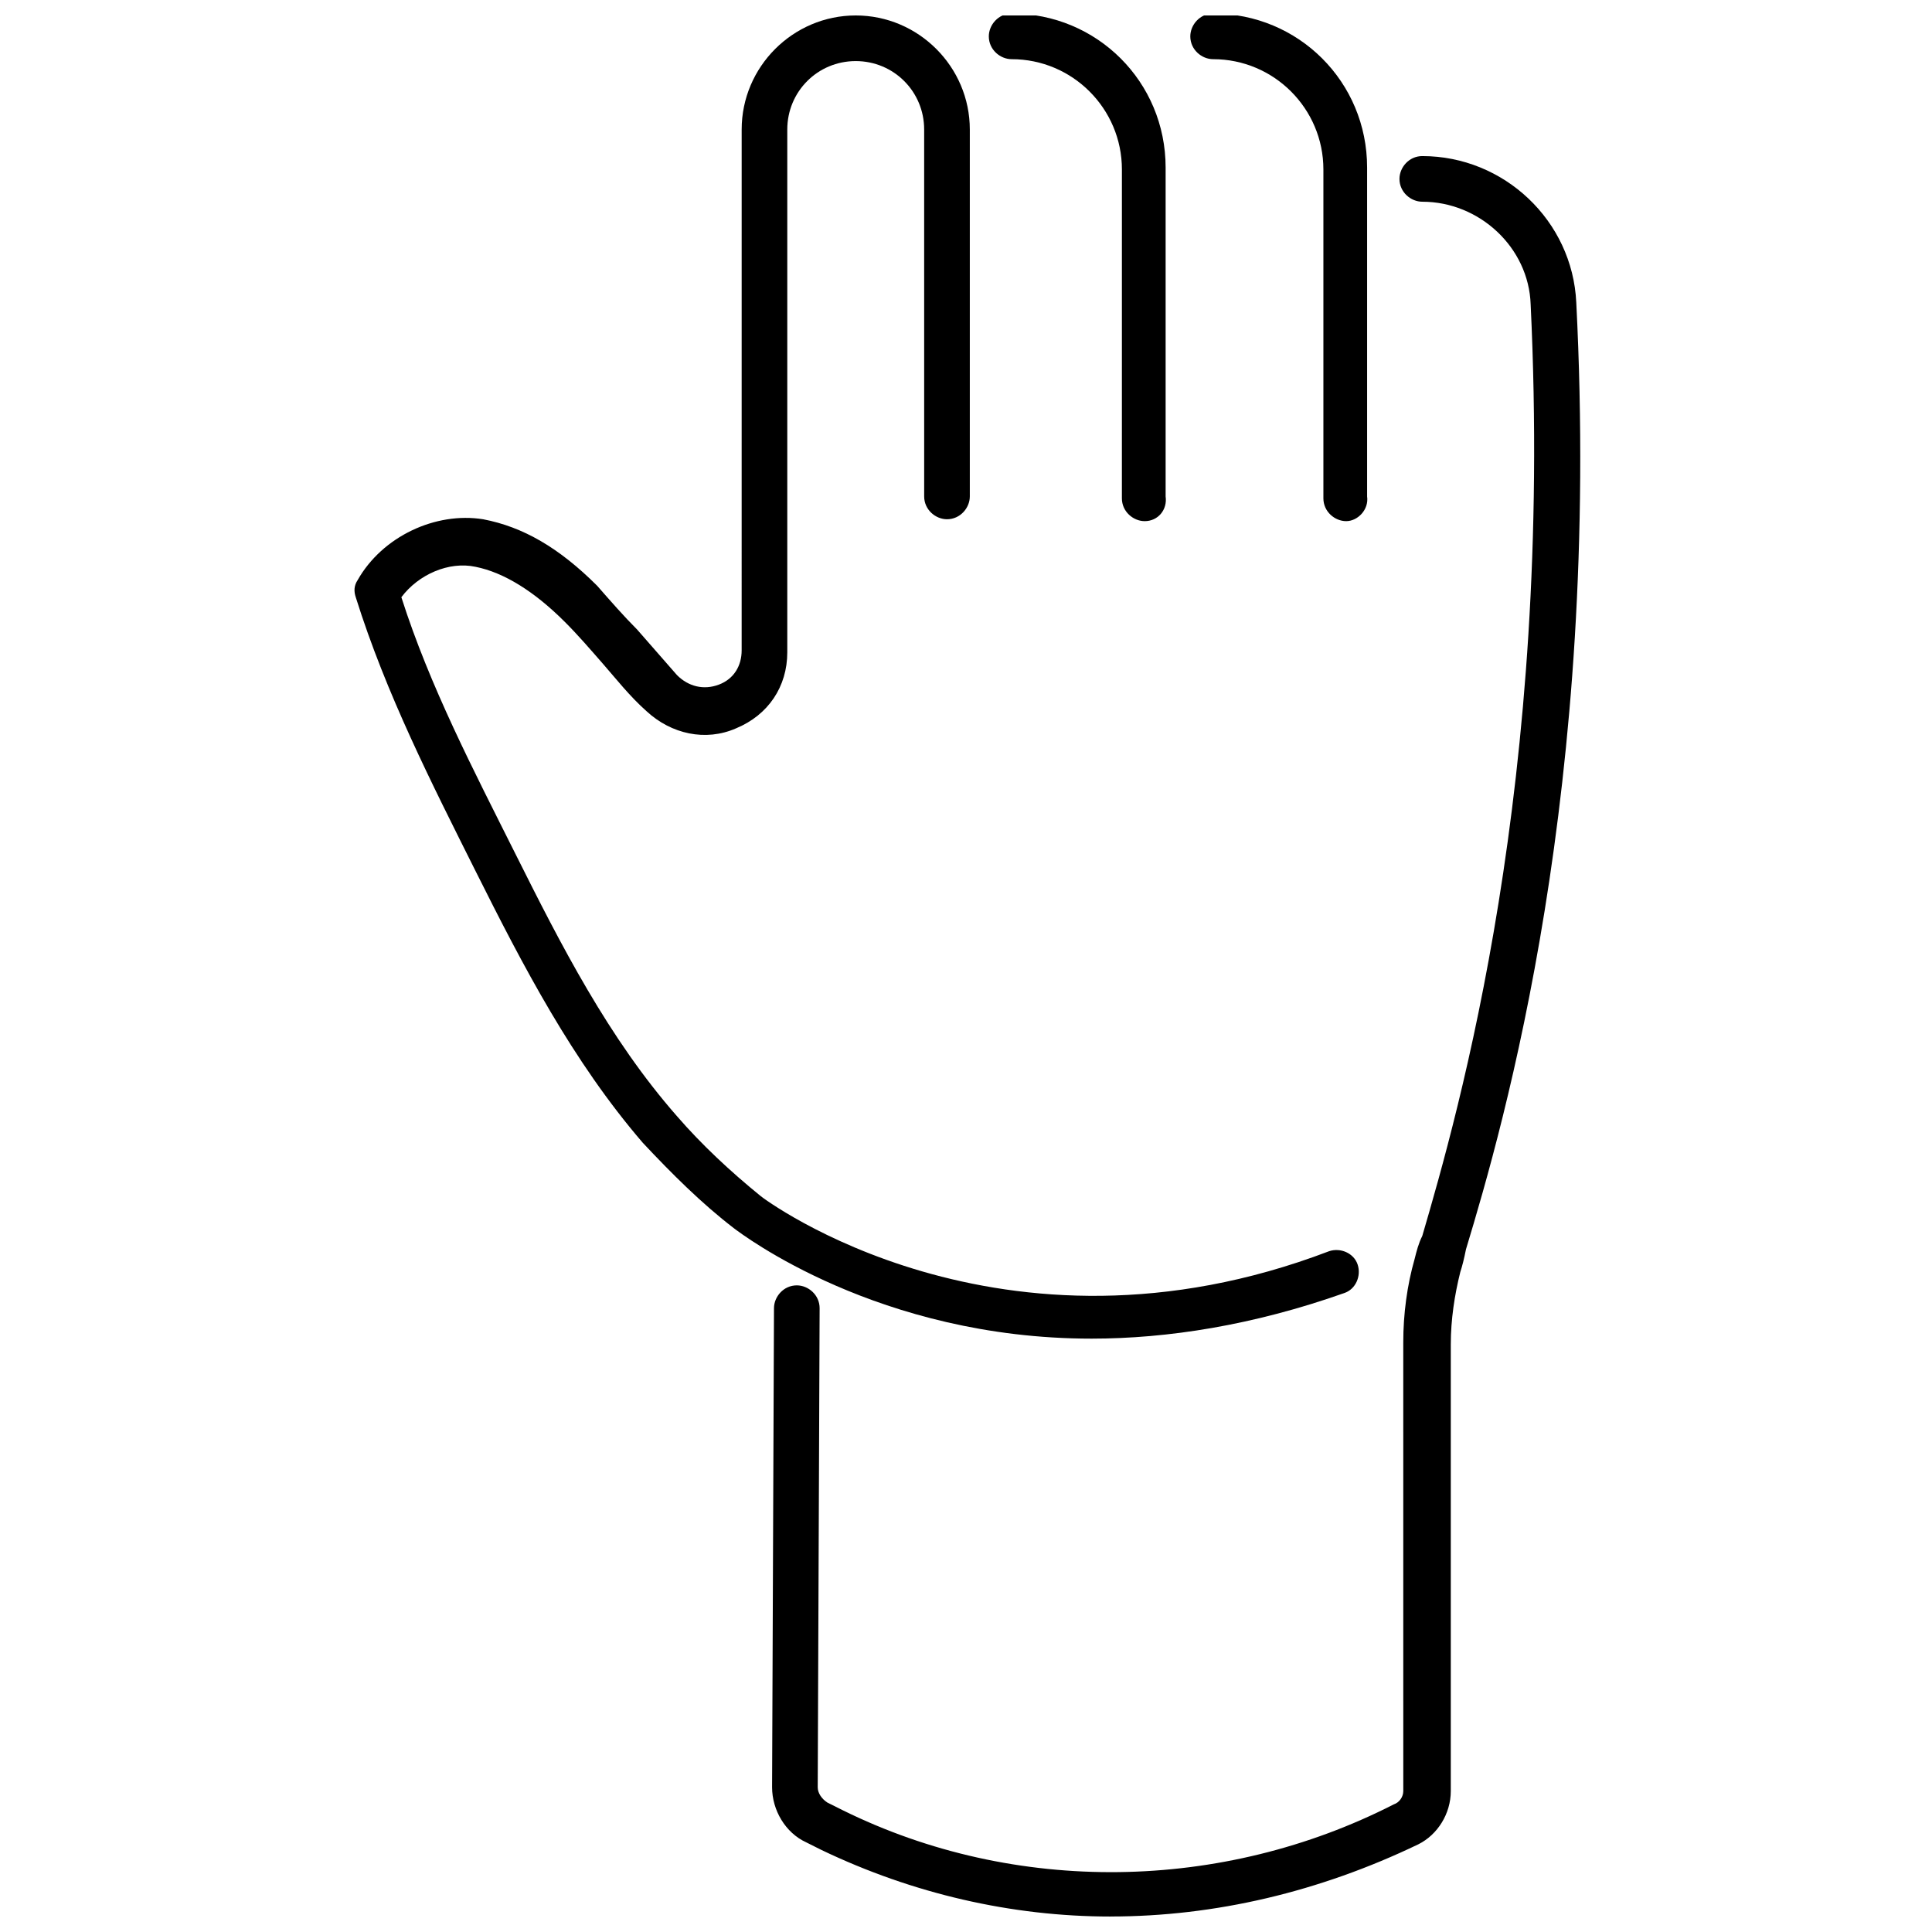
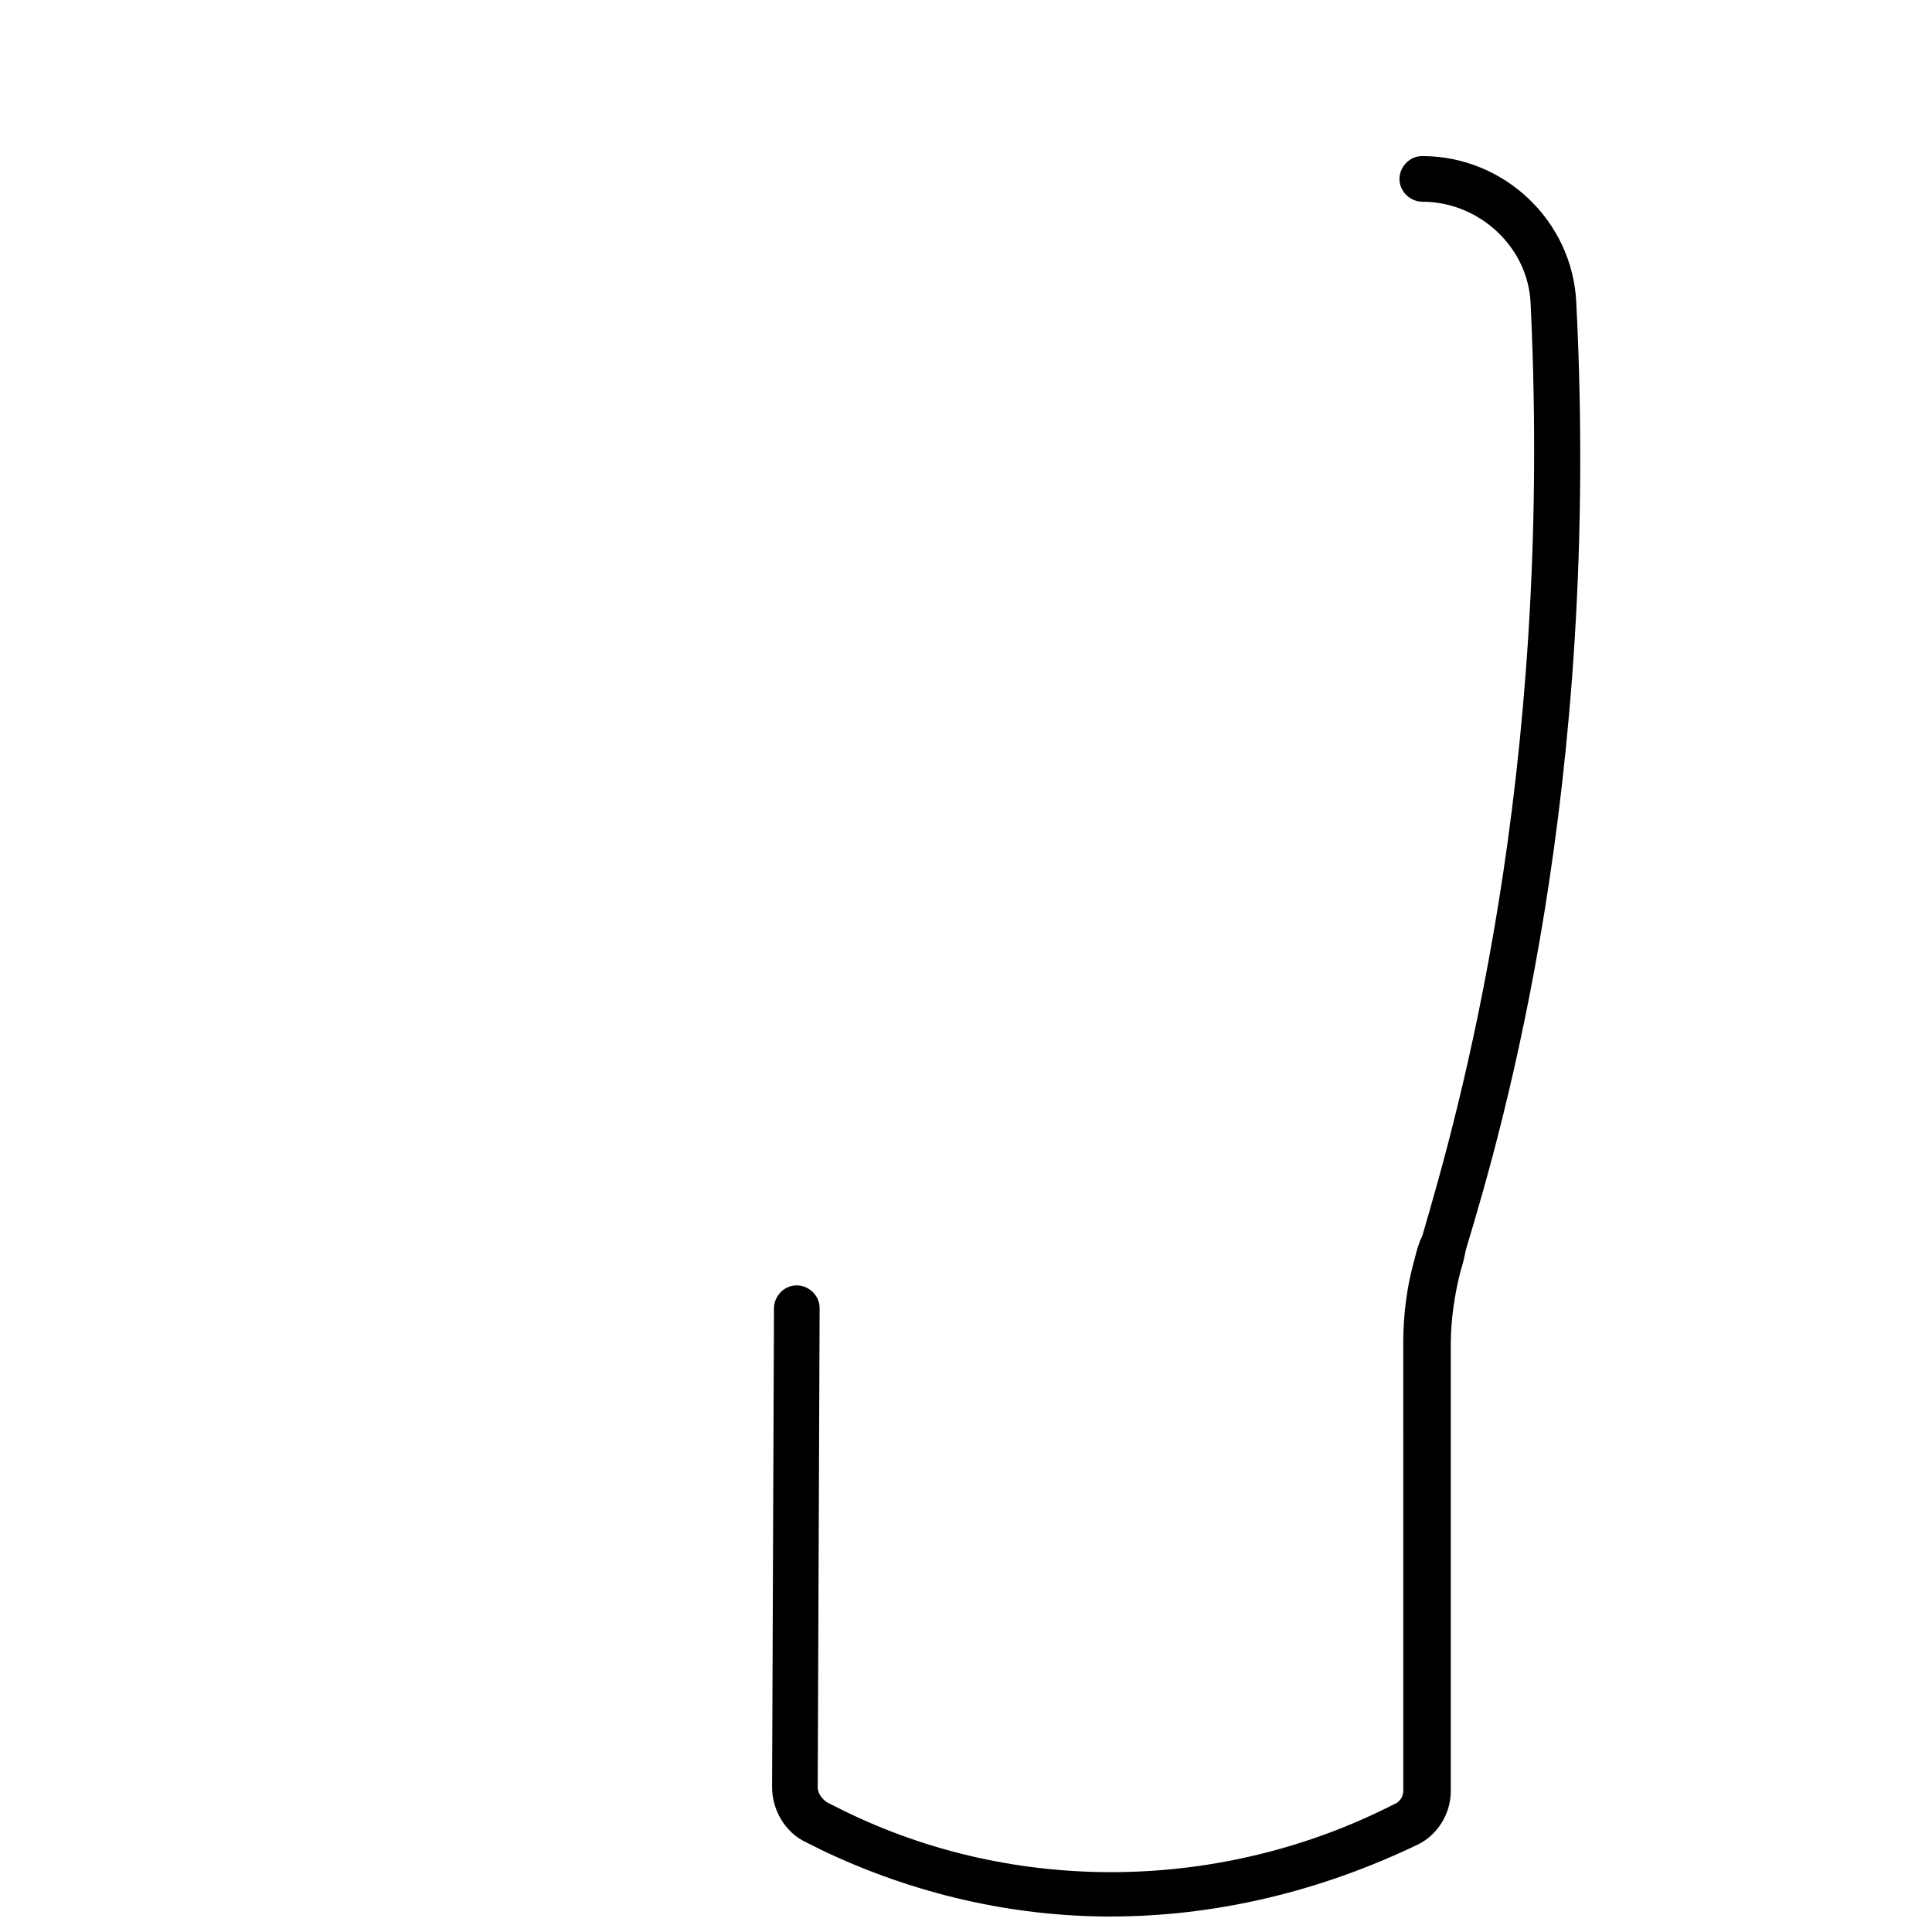
<svg xmlns="http://www.w3.org/2000/svg" width="800px" height="800px" version="1.1" viewBox="144 144 512 512">
  <defs>
    <clipPath id="d">
      <path d="m406 148.09h47v134.91h-47z" />
    </clipPath>
    <clipPath id="c">
      <path d="m459 148.09h48v134.91h-48z" />
    </clipPath>
    <clipPath id="b">
      <path d="m348 185h215v466.9h-215z" />
    </clipPath>
    <clipPath id="a">
-       <path d="m237 148.09h268v350.91h-268z" />
-     </clipPath>
+       </clipPath>
  </defs>
  <g>
    <g clip-path="url(#d)">
-       <path d="m447.36 282.11c-3.023 0-6.047-2.519-6.047-6.047l0.004-87.156c0-16.121-13.098-29.223-29.223-29.223-3.023 0-6.047-2.519-6.047-6.047 0-3.023 2.519-6.047 6.047-6.047 22.672 0 40.809 18.137 40.809 40.809v87.16c0.504 3.531-2.016 6.551-5.543 6.551z" />
-     </g>
+       </g>
    <g clip-path="url(#c)">
-       <path d="m500.76 282.11c-3.023 0-6.047-2.519-6.047-6.047v-87.156c0-16.121-13.098-29.223-29.223-29.223-3.023 0-6.047-2.519-6.047-6.047 0-3.023 2.519-6.047 6.047-6.047 22.672 0 40.809 18.137 40.809 40.809v87.16c0.504 3.531-2.516 6.551-5.539 6.551z" />
-     </g>
+       </g>
    <g clip-path="url(#b)">
      <path d="m438.29 651.9c-26.199 0-52.395-6.047-76.578-17.633l-4.031-2.016c-5.543-2.519-9.07-8.566-9.07-14.609l0.504-126.96c0-3.023 2.519-6.047 6.047-6.047 3.023 0 6.047 2.519 6.047 6.047l-0.504 126.96c0 1.512 1.008 3.023 2.519 4.031l4.031 2.016c45.848 22.672 100.76 21.664 146.11-1.512 1.512-0.504 2.519-2.016 2.519-3.527l-0.004-118.9c0-7.559 1.008-15.113 3.023-22.168 0.504-2.016 1.008-4.031 2.016-6.047 9.574-32.746 34.762-120.41 28.719-246.87-0.504-15.113-13.602-27.207-28.719-27.207-3.023 0-6.047-2.519-6.047-6.047 0-3.023 2.519-6.047 6.047-6.047 21.664 0 39.801 17.129 40.809 38.793 6.551 128.47-19.145 217.64-29.223 250.9-0.504 2.519-1.008 4.535-1.512 6.047-1.512 6.047-2.519 12.594-2.519 19.145v118.39c0 6.047-3.527 11.586-8.566 14.105-26.195 12.602-53.906 19.148-81.613 19.148z" />
    </g>
    <g clip-path="url(#a)">
-       <path d="m433.25 498.75c-56.426 0-92.699-27.711-94.715-29.223-8.566-6.551-16.625-14.609-24.184-22.672-18.641-21.664-31.738-46.855-44.336-72.043-11.586-23.176-23.68-46.855-31.738-72.547-0.504-1.512-0.504-3.023 0.504-4.535 6.551-11.586 20.656-18.137 33.25-16.121 10.578 2.016 20.152 7.559 30.23 17.633 3.527 4.031 7.055 8.062 10.578 11.586 3.527 4.031 7.055 8.062 10.578 12.09 3.023 3.023 7.055 4.031 11.082 2.519 4.031-1.512 6.047-5.039 6.047-9.07l0.004-138.04c0-16.625 13.602-30.23 30.23-30.23 16.625 0 30.23 13.602 30.23 30.23v97.234c0 3.023-2.519 6.047-6.047 6.047-3.023 0-6.047-2.519-6.047-6.047l-0.004-97.234c0-10.078-8.062-18.137-18.137-18.137-10.078 0-18.137 8.062-18.137 18.137v138.55c0 9.07-5.039 16.625-13.602 20.152-8.062 3.527-17.129 1.512-23.68-4.535-4.535-4.031-8.062-8.566-11.586-12.594-3.527-4.031-6.551-7.559-10.078-11.082-8.062-8.062-16.121-13.098-23.68-14.609-7.055-1.512-15.113 2.016-19.648 8.062 7.559 23.68 19.145 45.848 30.23 68.016 12.09 24.184 24.688 48.871 42.824 69.527 6.551 7.559 14.105 14.609 22.168 21.16 0.504 0.504 63.48 47.863 150.64 14.609 3.023-1.008 6.551 0.504 7.559 3.527 1.008 3.023-0.504 6.551-3.527 7.559-24.188 8.555-46.859 12.082-67.012 12.082z" />
-     </g>
+       </g>
  </g>
</svg>